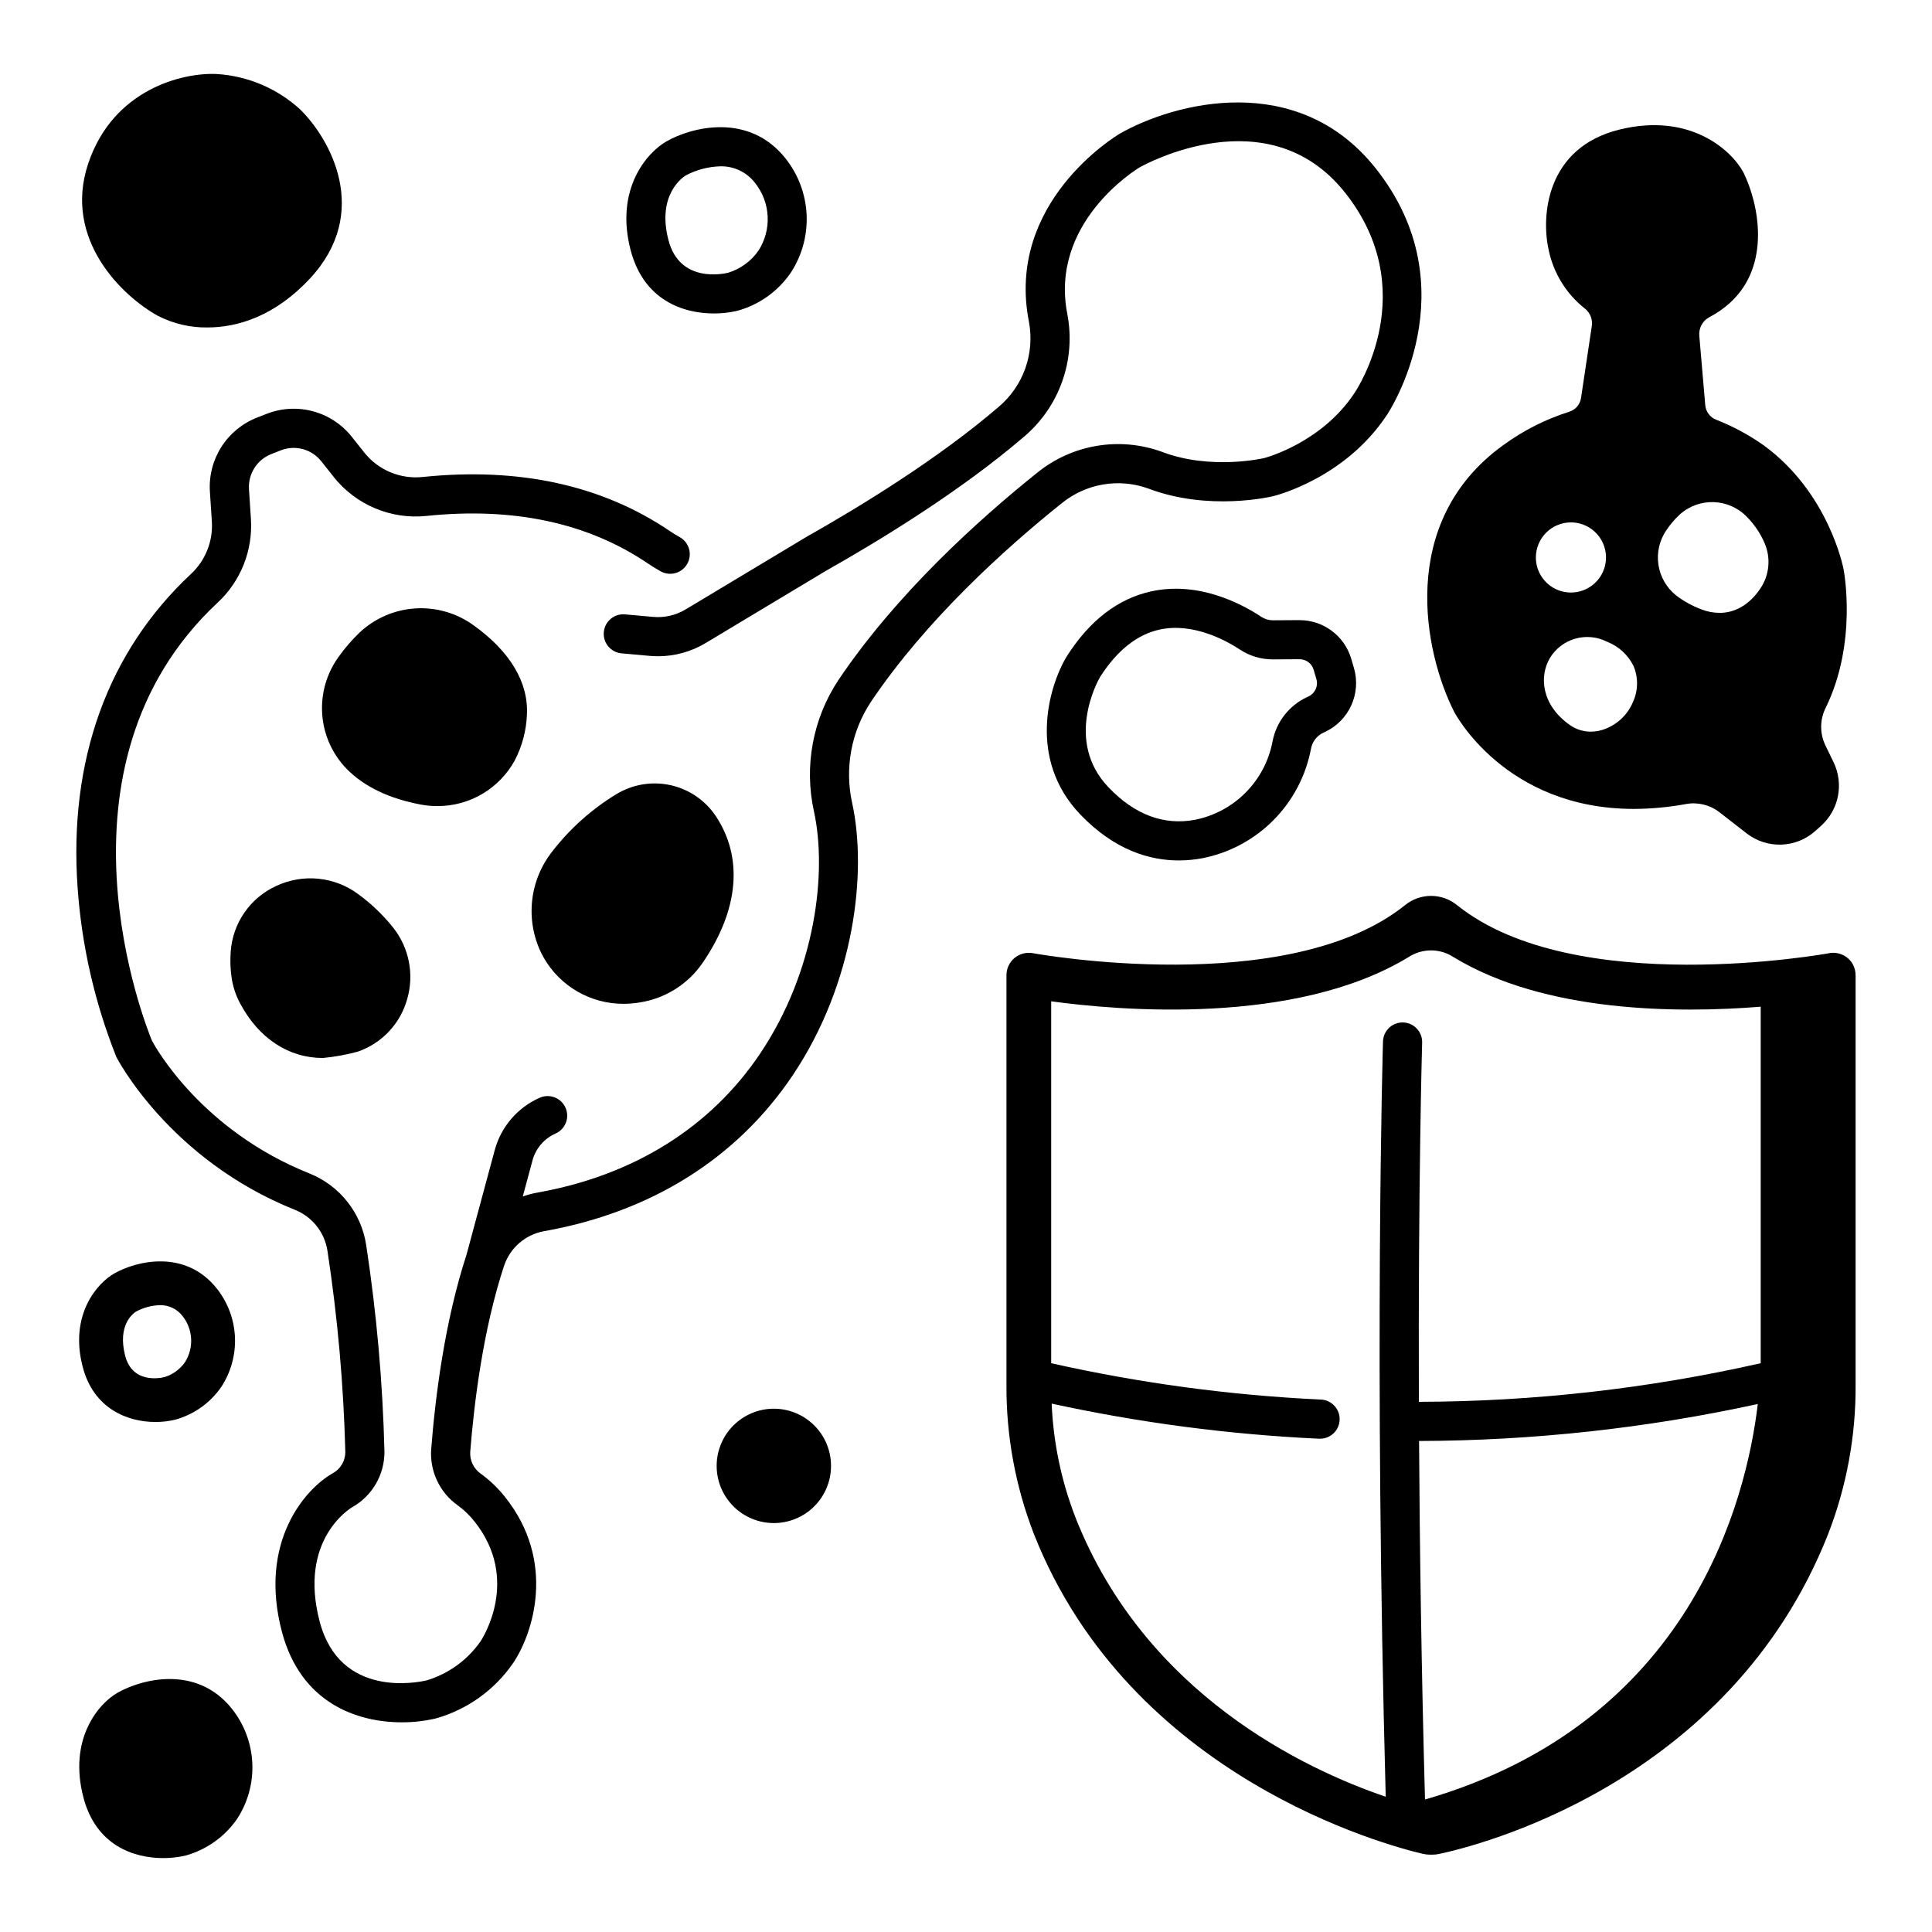
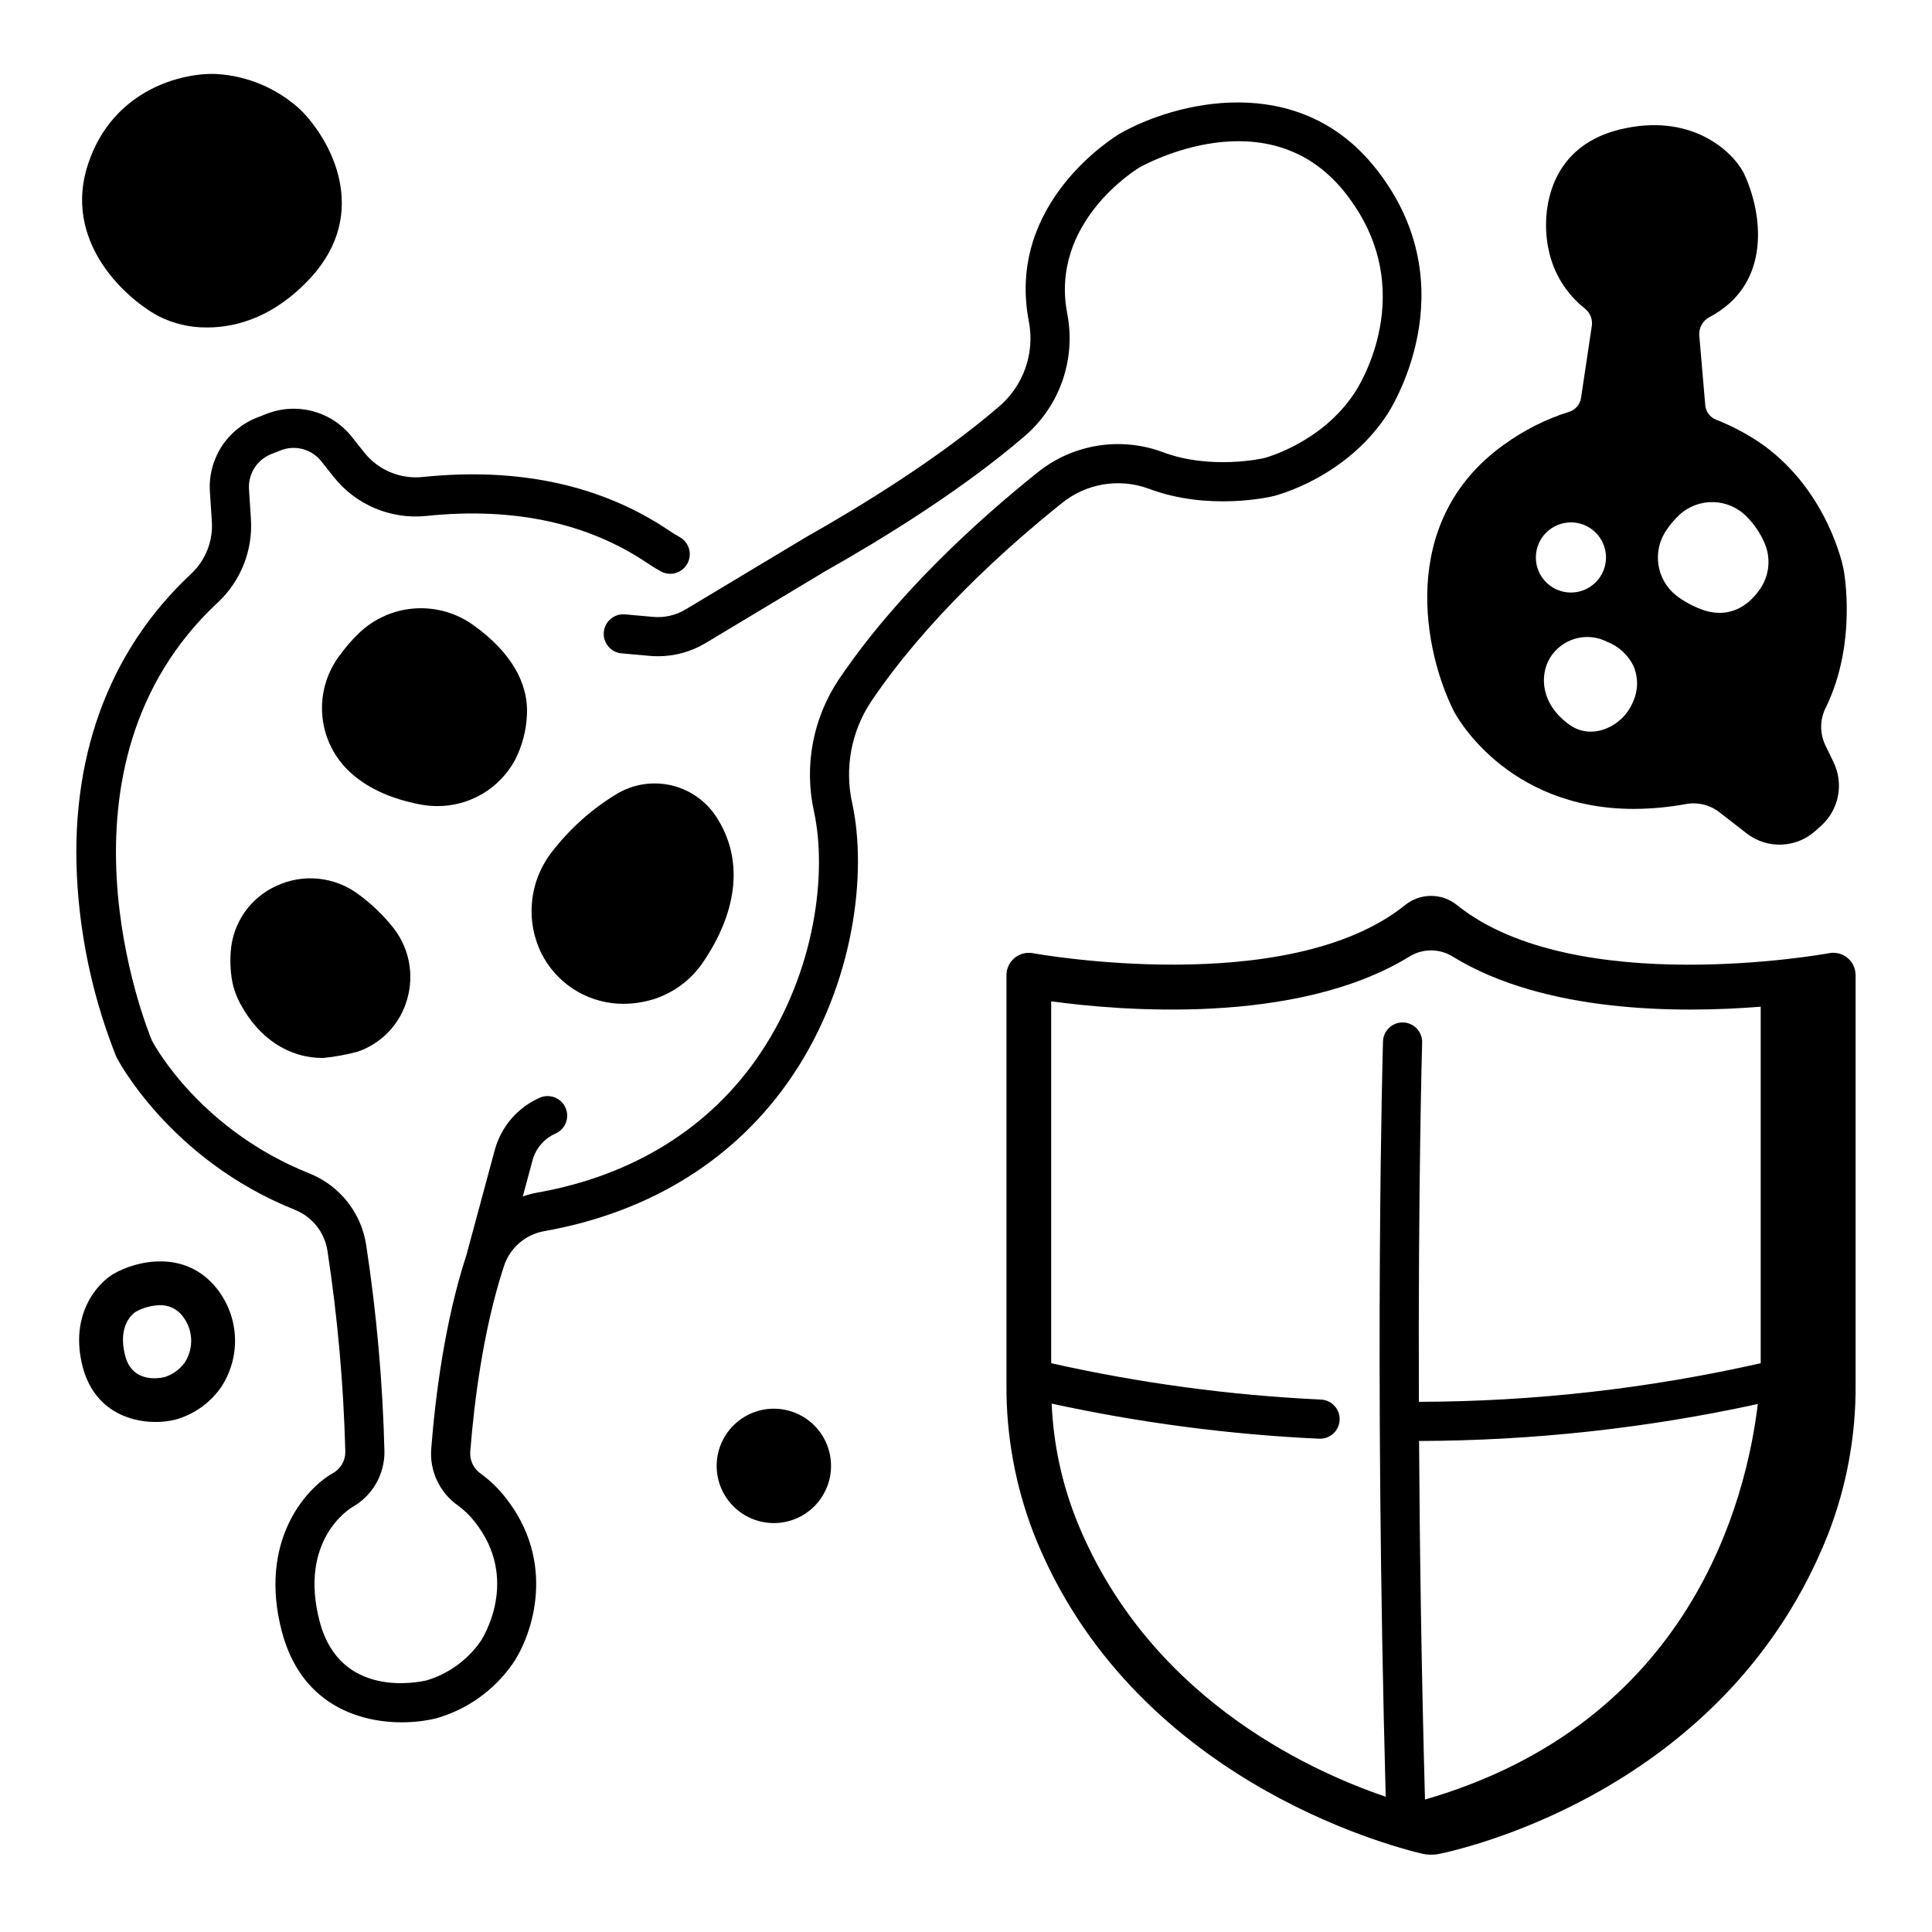
<svg xmlns="http://www.w3.org/2000/svg" fill="#000000" width="800px" height="800px" version="1.1" viewBox="144 144 512 512">
  <g>
-     <path d="m488.35 308.34-6.996 0.043h-0.035l0.004-0.004c-1.074 0.008-2.121-0.301-3.019-0.887-5.555-3.672-16.715-9.438-29.078-6.805-8.863 1.891-16.438 7.695-22.523 17.254-0.027 0.043-0.055 0.086-0.078 0.129-4.809 8.074-10.242 27.188 3.606 41.711 9.156 9.598 18.566 12.246 26.172 12.246h-0.004c2.086-0.004 4.172-0.199 6.223-0.586 7.144-1.398 13.707-4.91 18.84-10.074 5.133-5.164 8.598-11.746 9.957-18.902 0.32-1.852 1.512-3.438 3.203-4.258l0.504-0.234c6.391-2.977 9.652-10.168 7.688-16.938l-0.742-2.519c-1.816-6.055-7.398-10.195-13.719-10.176zm2.43 20.219-0.504 0.234v-0.004c-4.68 2.223-8.027 6.531-9.023 11.613-0.949 5.129-3.414 9.855-7.078 13.57-3.66 3.719-8.352 6.25-13.465 7.277-8.297 1.562-16.027-1.344-22.969-8.625-11.59-12.152-2.957-27.922-2.223-29.203 4.519-7.07 9.859-11.305 15.871-12.594 8.984-1.914 17.812 3.078 21.191 5.312 2.594 1.711 5.637 2.617 8.742 2.606h0.098l6.992-0.043h0.023v0.004c1.703 0.008 3.199 1.125 3.684 2.758l0.742 2.519c0.527 1.828-0.355 3.769-2.078 4.574z" />
-     <path d="m185.81 227.68c4.07 2.102 8.594 3.168 13.176 3.098 8.051 0 17.992-3.051 27.266-13.086 16.129-17.465 5.269-36.883-2.723-44.703-6.074-5.559-13.871-8.867-22.09-9.371-8.898-0.445-27.477 3.949-34.082 23.793-6.699 20.102 9.156 35.141 18.453 40.27z" />
-     <path d="m333.19 227.07c2.102 0.008 4.199-0.234 6.246-0.715 5.762-1.59 10.773-5.172 14.145-10.109 2.973-4.562 4.434-9.945 4.176-15.387-0.258-5.441-2.227-10.66-5.621-14.922-9.73-12.191-24.863-8.258-31.48-4.492-5.156 2.902-13.781 12.68-9.52 28.895 3.484 13.238 13.91 16.73 22.055 16.73zm-7.449-36.586c2.812-1.488 5.93-2.312 9.105-2.41 3.578-0.098 6.992 1.508 9.188 4.332 2.043 2.527 3.234 5.633 3.402 8.879 0.168 3.242-0.695 6.457-2.465 9.18l-0.031 0.043v0.004c-1.945 2.746-4.742 4.769-7.961 5.762-1.305 0.32-12.82 2.789-15.812-8.574-3.188-12.113 3.832-16.762 4.574-17.215z" />
-     <path d="m175.18 592.58c-4.934 2.777-13.18 12.168-9.059 27.82 3.336 12.672 13.324 16.012 21.141 16.012 2.019 0.008 4.035-0.227 6.004-0.691 5.516-1.559 10.316-4.992 13.574-9.707 2.867-4.394 4.273-9.578 4.023-14.816-0.254-5.238-2.148-10.266-5.418-14.367-9.324-11.684-23.887-7.883-30.266-4.25z" />
+     <path d="m185.81 227.68c4.07 2.102 8.594 3.168 13.176 3.098 8.051 0 17.992-3.051 27.266-13.086 16.129-17.465 5.269-36.883-2.723-44.703-6.074-5.559-13.871-8.867-22.09-9.371-8.898-0.445-27.477 3.949-34.082 23.793-6.699 20.102 9.156 35.141 18.453 40.27" />
    <path d="m185.2 520.84c1.762 0.008 3.519-0.199 5.231-0.609 4.984-1.371 9.32-4.461 12.238-8.727 2.555-3.918 3.812-8.547 3.594-13.223-0.223-4.676-1.91-9.164-4.824-12.828-8.438-10.574-21.461-7.219-27.141-3.984-4.488 2.527-12.016 10.965-8.363 24.836 2.887 10.98 11.797 14.535 19.266 14.535zm-5.172-29.242c1.938-1.055 4.09-1.641 6.293-1.715 2.344-0.066 4.578 0.984 6.019 2.832 2.84 3.543 3.102 8.504 0.652 12.324l-0.023 0.035c-1.305 1.82-3.164 3.172-5.297 3.852-1.414 0.348-8.566 1.703-10.484-5.582-2.144-8.137 2.062-11.254 2.84-11.746z" />
    <path d="m448.32 273.47c16.004 6.066 32.43 2.18 33.121 2.012 0.773-0.188 19.113-4.809 30.156-21.594 0.227-0.332 22.312-33.527-3.137-65.414-20.664-25.887-53.242-17.289-67.656-9.082-1.246 0.742-30.387 18.387-24.109 49.957l-0.004-0.004c0.766 4.137 0.418 8.406-1.004 12.363-1.426 3.961-3.875 7.473-7.098 10.176-16.047 13.766-36.602 26.344-51.004 34.473-0.02 0.012-0.035 0.031-0.059 0.043-0.02 0.012-0.043 0.02-0.062 0.031l-31.758 19.066c-2.602 1.566-5.633 2.262-8.652 1.984l-7.41-0.664c-2.856-0.258-5.375 1.848-5.629 4.699-0.258 2.852 1.848 5.375 4.699 5.629l7.41 0.664c0.75 0.066 1.5 0.102 2.246 0.102l-0.004 0.004c4.469 0 8.855-1.219 12.68-3.527l31.695-19.035c14.809-8.355 35.934-21.301 52.605-35.598v0.004c4.617-3.902 8.121-8.961 10.145-14.66 2.023-5.699 2.5-11.832 1.379-17.777-4.828-24.301 18.246-38.426 19.133-38.961 1.383-0.781 34.082-18.82 54.355 6.578 20.598 25.812 3.406 52.012 2.621 53.176-8.781 13.355-23.855 17.254-23.977 17.285-0.121 0.031-14.066 3.273-27-1.629v-0.004c-11.254-4.121-23.848-2.023-33.152 5.527-15.535 12.445-37.285 32.074-52.66 54.922-6.797 10.258-9.137 22.84-6.477 34.855 3.508 16.102 0.465 42.16-14.227 64.078-13.16 19.633-33.613 32.395-59.137 36.914-1.297 0.234-2.574 0.574-3.812 1.02l2.574-9.539h-0.004c0.855-3.184 3.106-5.812 6.121-7.141 2.617-1.164 3.801-4.227 2.637-6.848-1.16-2.617-4.223-3.797-6.844-2.637-5.879 2.594-10.266 7.719-11.926 13.93l-7.473 27.695c-5.777 17.68-8.27 37.707-9.344 51.418h-0.004c-0.449 5.902 2.242 11.605 7.082 15.012 1.645 1.199 3.117 2.617 4.375 4.219 12.301 15.41 2.059 31.133 1.578 31.848v-0.004c-3.457 4.922-8.465 8.539-14.223 10.277-2.34 0.555-22.996 4.832-28.363-15.559-5.664-21.523 7.891-29.902 8.609-30.328h0.004c2.613-1.469 4.789-3.613 6.293-6.211 1.504-2.594 2.281-5.547 2.254-8.547-0.457-18.316-2.074-36.586-4.836-54.699-1.293-8.559-7.027-15.789-15.066-19-28.551-11.41-40.758-33.387-41.699-35.145-1.504-3.617-29.23-72.543 17.363-116.09h0.004c6.137-5.691 9.387-13.844 8.848-22.195l-0.512-7.863c-0.277-4.082 2.133-7.871 5.945-9.355l2.445-0.957h-0.004c3.848-1.531 8.242-0.348 10.797 2.91l3.231 4.074h-0.004c5.914 7.477 15.254 11.395 24.734 10.371 22.996-2.371 42.684 1.855 58.492 12.559 1.117 0.754 2.285 1.473 3.469 2.129v0.004c2.508 1.391 5.664 0.488 7.055-2.016 1.391-2.504 0.488-5.664-2.016-7.055-0.918-0.508-1.824-1.066-2.688-1.648-17.883-12.105-39.883-16.914-65.367-14.289-5.957 0.648-11.824-1.805-15.551-6.496l-3.234-4.074c-2.617-3.336-6.246-5.734-10.34-6.836-4.094-1.105-8.434-0.855-12.375 0.711l-2.441 0.957c-3.91 1.523-7.231 4.254-9.48 7.793-2.246 3.543-3.309 7.707-3.023 11.895l0.516 7.863c0.328 5.25-1.723 10.371-5.586 13.941-22.008 20.578-32.383 49.297-29.996 83.059 1.082 15.402 4.547 30.547 10.27 44.891 0.035 0.086 13.875 27.133 47.301 40.5 4.606 1.832 7.894 5.973 8.645 10.875 2.695 17.656 4.277 35.469 4.734 53.324 0.004 2.328-1.258 4.473-3.293 5.602-7.41 4.168-19.758 18.305-13.523 41.988 5.008 19.023 20.02 24.035 31.777 24.035h-0.004c3.051 0.012 6.09-0.336 9.059-1.035 8.289-2.344 15.504-7.5 20.402-14.586 5.273-7.734 11.625-26.906-2.09-44.09-1.852-2.34-4.008-4.414-6.418-6.164-1.887-1.301-2.953-3.496-2.809-5.781 1.039-13.188 3.422-32.43 8.918-49.18v0.004c1.551-4.828 5.637-8.41 10.625-9.316 28.371-5.019 51.172-19.32 65.941-41.352 16.395-24.449 19.719-53.812 15.746-72.062-2.062-9.254-0.277-18.945 4.945-26.855 14.648-21.762 35.562-40.625 50.543-52.617 6.438-5.262 15.168-6.754 22.984-3.926z" />
    <path d="m287.45 396.58c0.211 0.422 0.445 0.848 0.684 1.285 2.141 3.719 5.231 6.801 8.949 8.934 3.723 2.137 7.941 3.246 12.23 3.219 1.363 0 2.719-0.113 4.062-0.332l0.445-0.07v-0.004c6.664-1.113 12.59-4.898 16.406-10.477 9.598-14.055 10.809-27.891 3.406-38.953h0.004c-2.816-4.156-7.125-7.066-12.031-8.125-4.906-1.059-10.031-0.188-14.309 2.434-6.504 3.961-12.23 9.078-16.895 15.098-2.988 3.762-4.856 8.293-5.375 13.07-0.523 4.777 0.316 9.605 2.422 13.922z" />
    <path d="m259.89 357.62c4.203 0.02 8.332-1.102 11.953-3.242 3.617-2.137 6.59-5.215 8.602-8.906 1.93-3.727 3.019-7.828 3.195-12.02 0.453-8.594-4.445-16.812-14.18-23.773h0.004c-4.484-3.234-9.957-4.805-15.473-4.438-5.516 0.363-10.73 2.641-14.75 6.438-2.004 1.926-3.82 4.031-5.434 6.293-3.238 4.418-4.801 9.836-4.418 15.297 0.383 5.465 2.691 10.609 6.516 14.531 4.652 4.703 11.297 7.879 19.746 9.441 1.398 0.254 2.816 0.383 4.238 0.379z" />
    <path d="m217.28 378.75c-3.406 1.539-6.336 3.969-8.473 7.039-2.137 3.066-3.402 6.656-3.664 10.383-0.172 2.25-0.102 4.512 0.207 6.746 0.336 2.438 1.105 4.793 2.266 6.965 4.992 9.367 12.93 14.496 21.965 14.496 3.113-0.301 6.195-0.859 9.215-1.676 6.387-2.199 11.285-7.394 13.105-13.902 1.91-6.539 0.535-13.602-3.688-18.949-2.672-3.356-5.781-6.336-9.242-8.863-3.074-2.297-6.719-3.719-10.535-4.113-3.82-0.391-7.676 0.254-11.156 1.875z" />
    <path d="m349.08 517.32c-4.019 0-7.875 1.598-10.719 4.441-2.84 2.84-4.438 6.695-4.438 10.715 0 4.019 1.598 7.875 4.441 10.715 2.844 2.844 6.699 4.438 10.719 4.438 4.019 0 7.871-1.598 10.715-4.441 2.84-2.844 4.438-6.699 4.434-10.715 0-4.019-1.598-7.875-4.438-10.715-2.844-2.84-6.699-4.438-10.715-4.438z" />
    <path d="m635.03 399.57c-1.238-2.238-3.773-3.434-6.285-2.965-0.691 0.129-67.422 12.238-98.57-12.699h-0.004c-4.027-3.312-9.836-3.312-13.863 0-31.117 24.895-97.879 12.832-98.574 12.699-1.73-0.32-3.519 0.145-4.875 1.27s-2.137 2.797-2.137 4.559v108.47c-0.094 13.582 2.387 27.062 7.312 39.723 25.539 64.543 93.734 82.484 102.97 84.645 0.676 0.156 1.367 0.234 2.059 0.234h0.477c0.609 0 1.215-0.062 1.812-0.188 9.5-1.996 76.844-18.352 103.09-84.688v-0.004c4.926-12.66 7.406-26.141 7.312-39.723v-108.29c0.023-1.062-0.23-2.109-0.73-3.047zm-205.97 146.7c-3.773-9.68-5.922-19.918-6.356-30.297 23.273 5.066 46.93 8.176 70.723 9.297h0.273c2.867 0.07 5.246-2.191 5.32-5.055 0.07-2.863-2.191-5.246-5.055-5.32-24.031-1.133-47.918-4.356-71.391-9.629v-95.906c17.75 2.426 64.691 6.57 94.738-11.742v0.004c3.606-2.34 8.25-2.34 11.855 0 24.219 14.758 59.398 14.926 81.438 13.168v93.523 0.953c-29.727 6.731-60.109 10.164-90.59 10.234-0.199-58.156 0.852-94.645 0.867-95.199v0.004c0.086-2.863-2.168-5.258-5.031-5.34-2.867-0.086-5.258 2.168-5.344 5.031-0.027 0.84-2.418 84.039 0.723 200.16-21.484-7.32-63.691-27.172-82.176-73.891zm92.578 74.633c-0.961-35.133-1.41-67.266-1.57-95.023l-0.004-0.004c30.188-0.082 60.277-3.367 89.77-9.801-3.016 25.336-17.637 84.434-88.203 104.82z" />
    <path d="m576.99 358.37c4.617-0.02 9.223-0.445 13.766-1.281 3.102-0.582 6.309 0.18 8.82 2.094l7.297 5.668c5.426 4.219 13.098 3.945 18.215-0.645l1.543-1.383h-0.004c4.703-4.242 6.047-11.074 3.305-16.785l-2.25-4.641h0.004c-1.473-3.152-1.406-6.805 0.176-9.902 8.336-17.062 4.852-35.859 4.699-36.648-0.156-0.824-4.07-20.355-21.168-32.832-3.918-2.769-8.16-5.051-12.629-6.801-1.605-0.637-2.711-2.129-2.856-3.852l-1.574-18.355h0.004c-0.199-2.035 0.848-3.988 2.652-4.949 1.941-1.012 3.754-2.262 5.387-3.723l0.027-0.016v-0.008c11.09-10.047 7.633-26.375 3.691-34.473-0.035-0.07-0.07-0.141-0.105-0.207-3.215-5.918-14.215-15.887-32.855-11.285-19.398 4.793-20.746 22.867-18.727 31.859h-0.004c1.27 6.176 4.688 11.703 9.645 15.598 1.402 1.129 2.086 2.934 1.777 4.707l-2.836 18.941c-0.246 1.707-1.445 3.125-3.09 3.652-6.273 1.977-12.188 4.961-17.5 8.844-28.285 20.391-20.914 55.121-13.074 70.609 0.148 0.289 13.383 25.812 47.664 25.812zm8.594-73.82c1.004-1.516 2.184-2.91 3.516-4.148 5.141-4.68 13.07-4.41 17.879 0.609 1.98 2.008 3.566 4.371 4.672 6.965 1.688 3.938 1.254 8.461-1.148 12.004-2.848 4.231-6.644 6.441-10.824 6.441v-0.004c-1.688-0.012-3.352-0.344-4.914-0.973-2.352-0.891-4.559-2.113-6.559-3.637-5.258-4.18-6.402-11.707-2.625-17.258zm-8.711 35.891v-0.004c1.305 3.023 1.285 6.457-0.062 9.465-1.457 3.609-4.457 6.371-8.172 7.531-0.996 0.301-2.027 0.457-3.07 0.461-1.984 0.008-3.922-0.609-5.543-1.758-7.617-5.379-8.098-12.941-5.324-17.691 3.129-5.227 9.773-7.137 15.203-4.367 3.027 1.184 5.512 3.449 6.965 6.359zm-16.559-38c3.758 0 7.148 2.266 8.586 5.738 1.438 3.473 0.645 7.469-2.016 10.125-2.656 2.66-6.652 3.453-10.125 2.016-3.473-1.438-5.738-4.828-5.738-8.586 0-2.465 0.98-4.828 2.723-6.57 1.742-1.742 4.106-2.723 6.57-2.723z" />
  </g>
</svg>